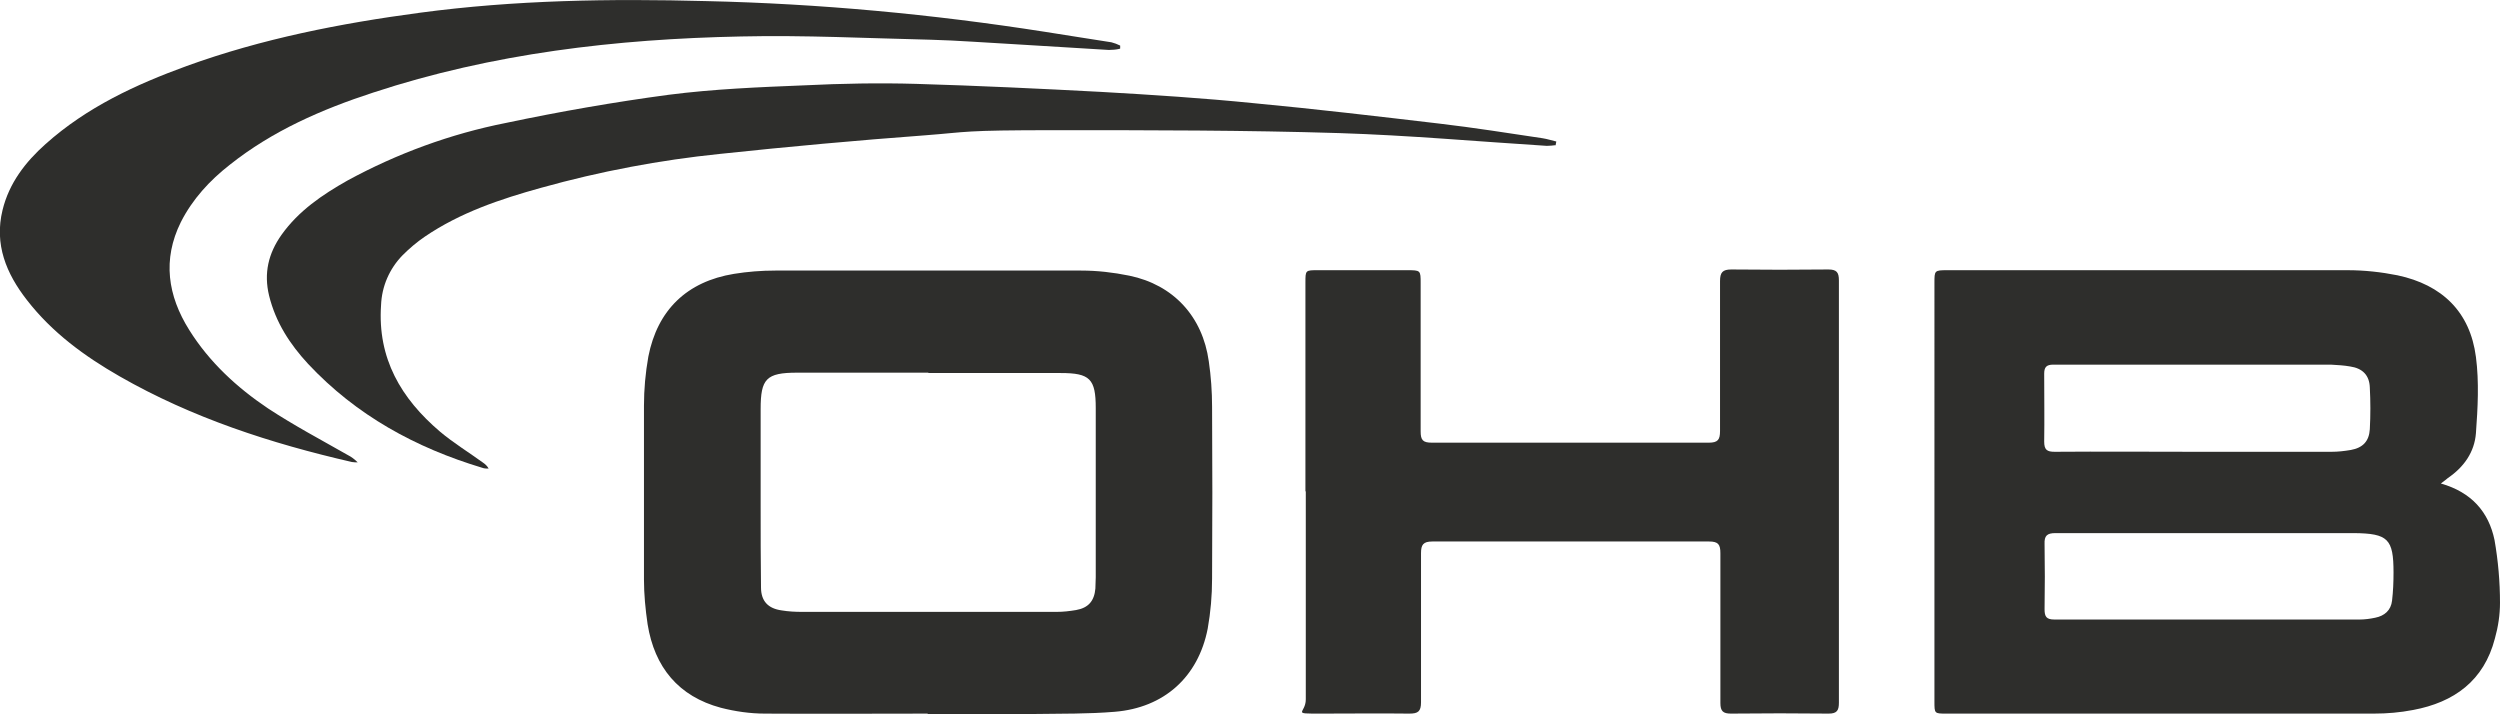
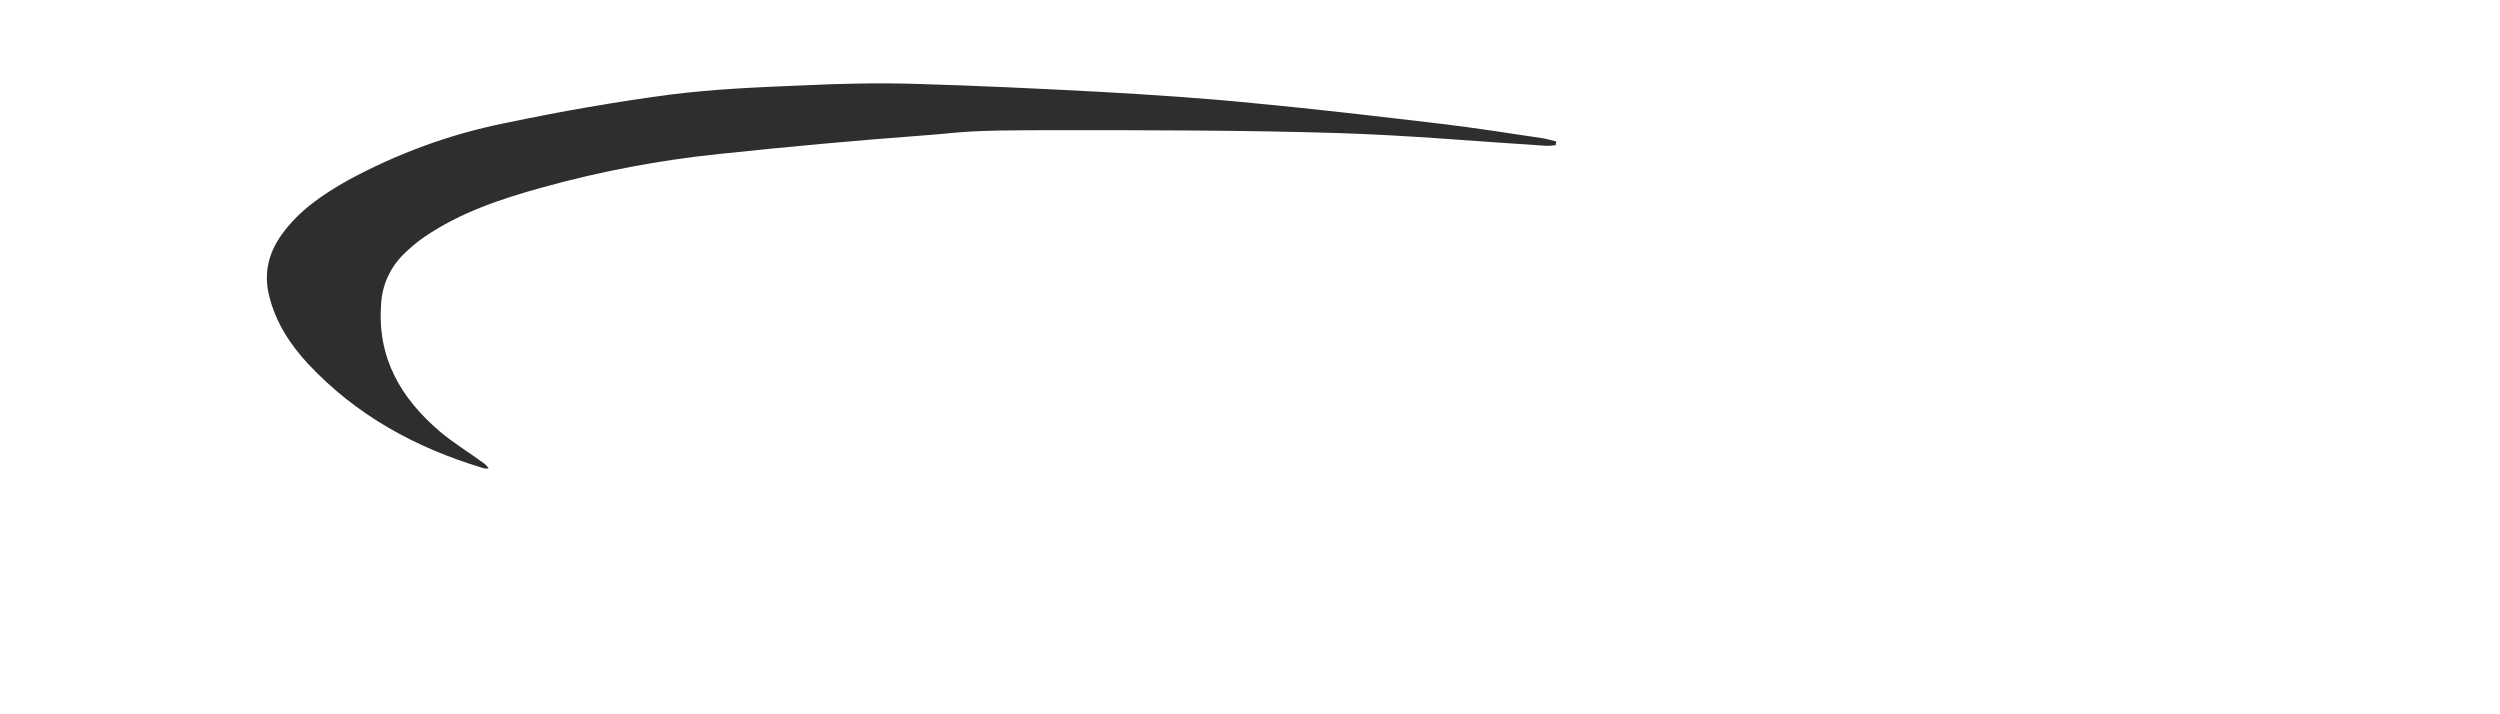
<svg xmlns="http://www.w3.org/2000/svg" viewBox="0 0 685.6 195.8">
-   <path fill="#2e2e2c" d="M669.4 132.6c8.4 2.4 13.1 7.8 14.7 15.5 1 5.7 1.5 11.5 1.5 17.2 0 3.3-.5 6.6-1.4 9.8-3 11.6-11.2 17.5-22.4 19.6-3.6.7-7.2 1-10.8 1H533.8c-3.3 0-3.3 0-3.3-3.3V77.6c0-3.4 0-3.5 3.5-3.5h109.8c4.6 0 9.2.5 13.7 1.4 12.2 2.6 19.9 10 21.5 22.4.9 6.9.5 14 0 20.9-.4 5.2-3.3 9.3-7.7 12.3-.4.3-.8.7-1.8 1.4Zm-63.2 13.6h-42.5c-2.3 0-3.1.7-3 3 .1 6 .1 11.9 0 17.9 0 2 .5 2.8 2.7 2.8h83.7c1.4 0 2.9-.2 4.3-.5 2.5-.5 4.3-2 4.6-4.7.3-2.6.4-5.1.4-7.7 0-9.2-1.5-10.7-10.8-10.8h-39.2Zm-4-22.3h37.2c1.8 0 3.5-.2 5.3-.5 3.3-.6 5-2.4 5.2-5.7q.3-5.7 0-11.4c-.1-3.4-2-5.3-5.4-5.8-1.7-.3-3.5-.4-5.3-.5h-76.1c-1.9 0-2.5.7-2.5 2.5 0 6.2.1 12.4 0 18.6 0 2.3.8 2.8 2.9 2.8 12.8-.1 25.8 0 38.6 0Zm-347.9 71.8c-14.8 0-29.6.1-44.5 0-4.1 0-8.2-.6-12.1-1.6-11.6-3.1-18.2-11.1-20.1-22.9-.6-4.1-1-8.2-1-12.3v-47.6q0-6.75 1.2-13.5c2.5-12.8 10.6-20.6 23.5-22.7 3.7-.6 7.5-.9 11.3-.9h83.9c4.4 0 8.8.5 13.2 1.4 12.1 2.5 20.1 11.2 21.8 23.5.6 4.1.9 8.3.9 12.5q.15 23.55 0 47.1c0 4.6-.4 9.2-1.2 13.7-2.6 13.3-12 21.7-25.5 22.8-7.2.6-14.5.5-21.7.6h-29.5Zm.3-93.5h-36c-8.5 0-10 1.7-10 10v26.4c0 7.5 0 15 .1 22.5 0 3.8 2 5.8 5.7 6.3 1.8.3 3.7.4 5.5.4h69.9c1.8 0 3.5-.2 5.3-.5 3.4-.6 5-2.5 5.3-5.9 0-1 .1-2.1.1-3.1v-46.4c0-8-1.6-9.6-9.6-9.6h-36.3ZM358 134.8V77.5c0-3.4 0-3.4 3.4-3.4h24.4c3.8 0 3.8 0 3.8 3.6v40.6c0 2.4.6 3.1 3.1 3.1h75.9c2.5 0 3.1-.8 3.1-3.2V77.1c0-2.4.7-3.2 3.1-3.2 8.9.1 17.7.1 26.6 0 2.3 0 2.9.8 2.9 3v115.8c0 2.1-.5 3-2.8 3-8.9-.1-17.9-.1-26.8 0-2.2 0-2.9-.7-2.9-2.9v-41.1c0-2.4-.6-3.2-3.1-3.2h-75.9c-2.5 0-3.1.9-3.1 3.2v40.9c0 2.5-.8 3.1-3.2 3.1-8.1-.1-16.3 0-24.4 0s-4 0-4-3.9v-57.1ZM307 13.4c-.9.2-1.9.3-2.9.3-8.8-.5-17.5-1.1-26.3-1.6-7.5-.4-15-1-22.4-1.2-17.4-.4-34.8-1.3-52.2-.9-34.2.7-68.1 4.6-100.9 15.4C88.2 30 74.7 35.9 63 45.2c-5.5 4.3-10.2 9.4-13.4 15.7-5.1 10.3-3.6 20.2 2.3 29.6 5.5 8.8 13.1 15.8 21.6 21.5 7 4.6 14.5 8.6 21.9 12.8 1 .5 1.9 1.2 2.7 2-.5 0-1 0-1.6-.1-22.2-5.1-43.8-12.1-63.7-23.5-9.6-5.5-18.5-12-25.4-20.9C1.7 75-1.6 67 .7 57.6 2.5 50.2 7 44.4 12.5 39.5c11.3-10.1 24.7-16.3 38.7-21.4 20.7-7.5 42.2-11.7 63.9-14.6C141.2 0 167.4-.4 193.6.3c31.1.7 62.1 3.6 92.8 8.4 6.1 1 12.2 1.9 18.4 2.9q1.2.3 2.4.9v.8Z" />
  <path fill="#2e2e2c" d="M426.7 39.8c-.8.1-1.7.2-2.5.2-19-1.2-37.9-2.9-56.9-3.5-25.9-.8-51.9-.8-77.8-.8s-23.9.5-35.7 1.4c-18.8 1.4-37.5 3.1-56.3 5.1-16.6 1.7-33 4.8-49.1 9.3-11.2 3.1-22.2 6.8-31.9 13.4-2.2 1.5-4.2 3.2-6.1 5.1-3.6 3.7-5.7 8.5-5.9 13.7-1 14.6 5.5 25.6 16.2 34.7 3.7 3.1 7.8 5.6 11.8 8.5.6.4 1.2 1 1.5 1.6-.6 0-1.2 0-1.7-.2-18.3-5.5-34.6-14.4-47.8-28.5-5-5.4-8.9-11.4-10.7-18.7-1.5-6.2-.2-11.6 3.4-16.7 4.7-6.6 11.2-11 18.1-14.9 13.6-7.4 28.3-12.8 43.5-15.8 14.7-3.1 29.6-5.7 44.5-7.7 12.4-1.6 24.9-2.1 37.3-2.6 10.2-.5 20.5-.7 30.7-.4 16.9.5 33.8 1.3 50.7 2.2 14 .8 28 1.7 41.9 3.1 17 1.6 33.9 3.6 50.9 5.6 9.4 1.1 18.8 2.6 28.2 4 1.3.2 2.5.6 3.8.9l-.2 1.1Z" />
</svg>